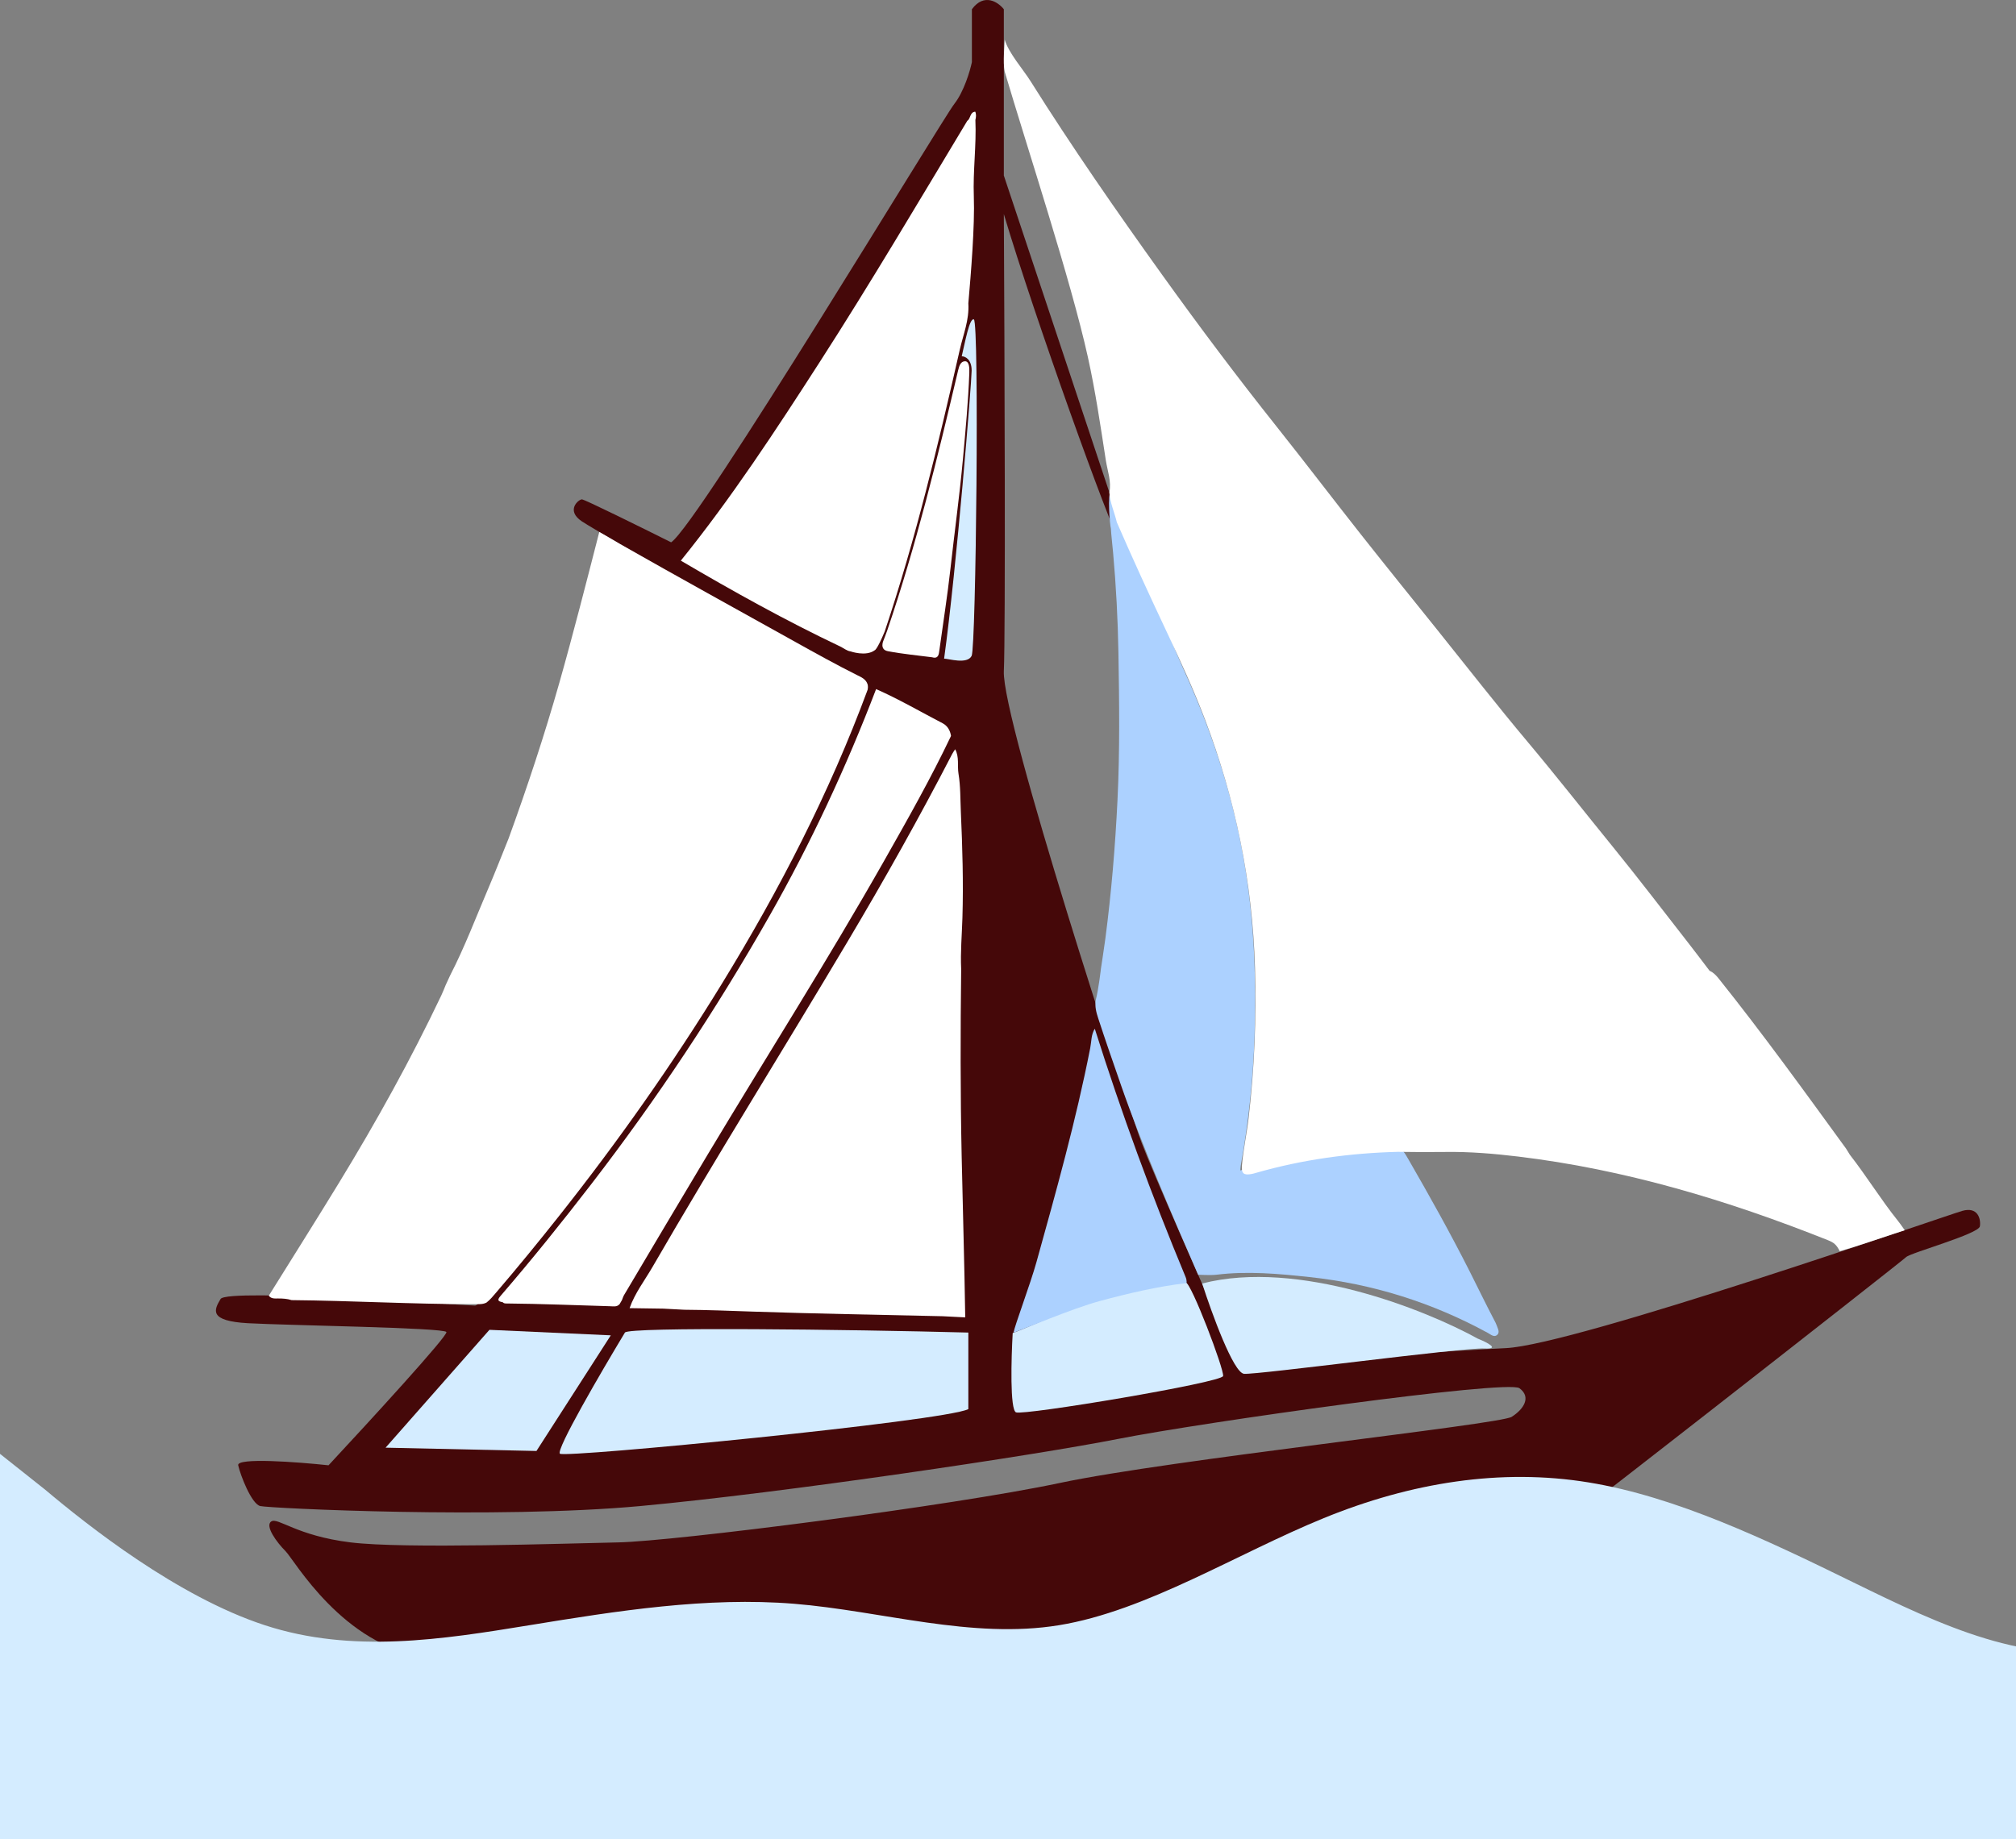
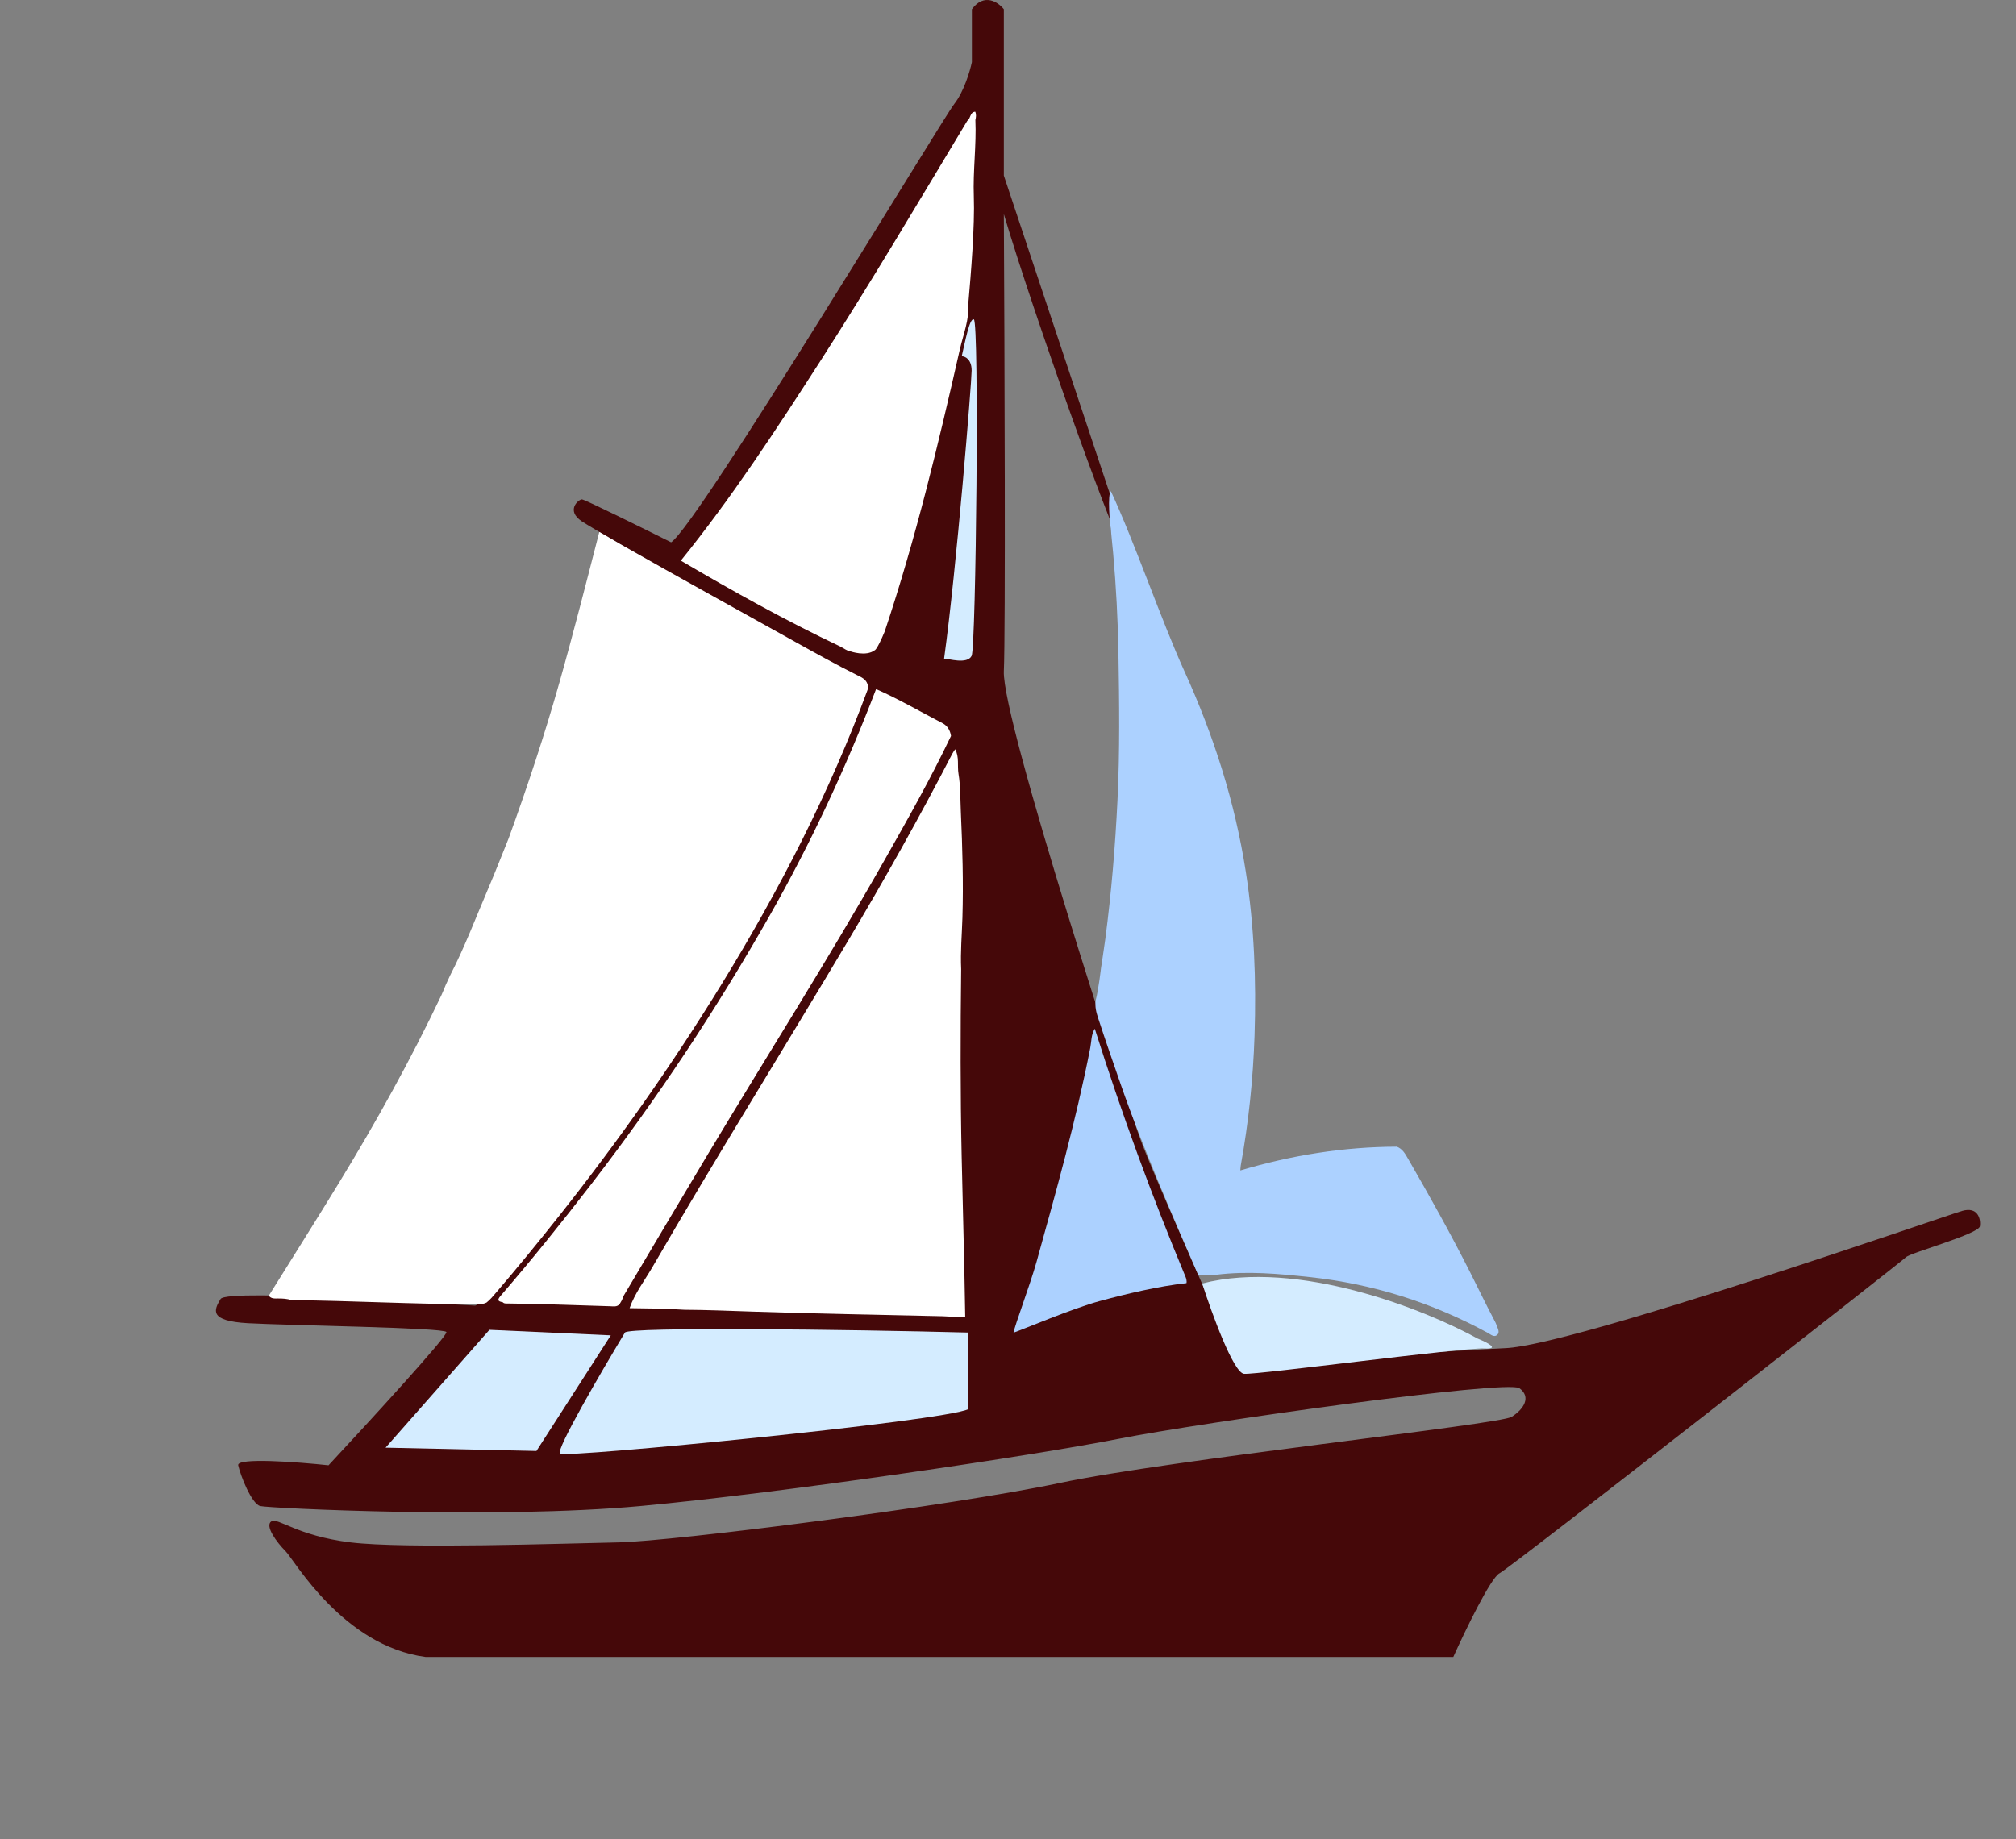
<svg xmlns="http://www.w3.org/2000/svg" width="915" height="835" viewBox="0 0 915 835" fill="none">
  <rect x="0" y="0" width="915" height="835" fill="#808080" stroke="none" />
  <path d="M659.613 752.197H193.113C155.613 747.196 133.613 708.197 129.613 704.197C125.613 700.197 120.113 692.697 123.113 690.697C126.113 688.697 134.613 697.197 159.113 700.197C183.613 703.197 255.613 700.697 280.613 700.197C305.613 699.697 431.613 683.697 481.113 673.197C530.613 662.697 680.613 646.697 686.113 643.197C691.613 639.697 695.113 634.197 689.613 630.197C684.113 626.197 545.613 645.697 507.613 653.197C469.613 660.697 355.613 677.697 290.613 683.697C225.613 689.697 122.113 684.697 118.113 683.697C114.113 682.697 109.113 669.697 108.113 665.197C107.313 661.597 135.113 663.697 149.113 665.197C167.279 645.697 203.413 606.297 202.613 604.697C201.613 602.697 130.613 601.697 112.613 600.697C94.613 599.697 97.113 594.697 100.113 589.697C103.113 584.697 211.113 592.697 215.613 592.697C219.213 592.697 251.446 549.697 267.113 528.197C283.613 517.697 315.613 453.697 329.113 437.197C342.613 420.697 382.113 327.197 386.113 321.197C390.113 315.197 389.113 308.197 387.113 307.697C385.113 307.197 271.613 241.697 264.113 236.697C256.613 231.697 262.613 226.697 264.113 226.697C265.313 226.697 291.613 239.696 304.613 246.196C317.113 237.696 427.613 54.197 433.113 47.197C437.513 41.597 440.279 32.197 441.113 28.197V4.196C446.713 -3.404 453.113 1.03 455.613 4.196V79.696L504.5 226.5C505.5 231.333 506.3 236.6 507.5 239C509 242 512 249.5 508.5 246.5C504.1 240.1 469.613 144.196 455.613 97.196C455.946 159.03 456.413 287.096 455.613 304.696C454.613 326.696 512.113 502.696 518.113 518.696C522.913 531.496 545.779 583.363 556.613 607.696C560.213 620.096 563.779 621.196 565.113 620.196C598.446 617.196 659.365 613.149 683.5 612C715 610.5 883.613 551.697 890.613 549.697C897.613 547.697 899.113 553.197 898.613 556.697C898.113 560.197 867.113 568.697 865.113 570.697C863.113 572.697 685.613 711.697 680.613 714.197C676.613 716.197 664.946 740.363 659.613 752.197Z" fill="#450809" />
  <path d="M243.478 658.697L175 657.197L222.14 603.697L277.22 606.197L243.478 658.697Z" fill="#D4ECFF" />
  <path d="M433.514 340.138C435.458 343.632 434.424 347.593 435.043 351.31C435.981 356.983 435.838 362.851 436.104 368.642C436.824 384.63 437.292 400.632 436.816 416.627C436.585 424.402 435.872 432.157 436.246 439.946C435.906 468.157 435.866 496.368 436.464 524.579C436.98 549.087 437.721 573.532 438.088 598.047L427.865 597.525C399.128 596.857 370.391 596.391 341.661 595.423C331.174 595.068 321.048 594.652 310.561 594.583C310.51 594.58 301.472 594.09 301.424 594.101V594.086C296.197 594.01 290.977 593.934 285.75 593.857C288.149 587.022 292.561 581.356 296.122 575.209C324.954 525.4 355.458 476.635 384.854 427.18C401.412 399.324 417.297 371.071 432.188 342.241C432.569 341.503 433.072 340.834 433.514 340.138ZM397.638 312.824C407.999 317.399 417.802 323.12 427.843 328.341C430.009 329.466 431.256 331.57 431.638 334.097C422.46 353.373 411.968 371.92 401.462 390.453C375.844 435.643 347.991 479.437 321.297 523.954C308.536 545.236 295.903 566.595 283.23 587.933C282.815 588.634 282.59 589.454 282.276 590.217C281.929 590.821 281.575 591.419 281.228 592.016C280.035 593.405 278.413 593.029 276.941 592.988C261.319 592.543 245.703 591.871 230.073 591.739C229.378 591.739 228.683 591.767 228.165 591.169C226.08 590.788 225.488 590.266 227.226 588.252C241.404 571.81 255.017 554.881 268.282 537.667C298.165 498.894 325.194 458.161 349.422 415.485C368.124 382.545 384.079 348.271 397.638 312.824ZM272 241.5C272.036 241.521 279.432 245.709 281.5 247C307 261.5 335.277 277.107 360.909 291.381C370.14 296.524 379.385 301.661 388.833 306.393C390.797 307.374 392.959 308.203 393.768 310.638C393.992 311.494 393.965 312.344 393.768 313.193C376.435 360.002 353.732 404.021 327.767 446.37C305.227 483.144 280.464 518.268 253.771 551.98C244.446 563.755 234.95 575.378 225.189 586.771C223.823 588.365 222.497 590.014 220.825 591.316C218.772 592.408 216.549 591.914 214.388 592.053C187.022 592.06 159.698 590.467 132.346 590.216C130.341 589.576 128.288 589.457 126.201 589.464C124.706 589.464 123.108 589.666 122 588.211C132.672 571.063 143.459 553.999 153.981 536.76C170.805 509.208 186.465 480.979 200.358 451.75C201.079 450.232 201.664 448.652 202.316 447.1V447.108C202.989 445.653 203.662 444.191 204.335 442.737C210.908 429.959 215.992 416.493 221.634 403.284C224.849 395.76 227.806 388.125 230.878 380.54C239.327 357.267 247.117 333.758 253.88 309.921C260.106 287.978 266.324 263.604 272 241.5ZM397.638 312.824C397.636 312.823 397.634 312.822 397.633 312.822H397.64L397.638 312.824Z" fill="white" />
  <path d="M309 254.524C332.022 226.026 352.067 195.382 371.901 164.578C395.114 128.53 416.914 91.593 439.021 54.844C440.632 53.83 440.127 50.913 442.633 50.697C443.165 51.941 442.995 53.198 442.701 54.455C443.206 65.971 441.555 77.612 441.986 89.142C442.484 102.381 440.661 124.521 439.5 137.697C439.964 145.296 437.232 151.624 435.594 158.848C425.824 201.883 415.562 244.793 401.552 286.661C398 295.197 397 295.197 397 295.197C393 298.197 386 295.697 386 295.697C384.491 295.551 382.777 294.163 381.33 293.475C356.573 281.73 332.643 268.401 309.007 254.51L309 254.524Z" fill="white" />
-   <path d="M423.127 298.389C416.399 297.5 409.616 296.895 402.963 295.616C399.014 294.858 400.999 290.696 400.999 290.696C400.999 290.696 402.172 287.718 402.681 286.224C415.849 247.509 425.508 207.821 434.878 168.057C435.353 166.041 436.057 164 437.999 164C439.941 164 440.024 167.091 439.941 169.294C439.46 182.287 438.242 195.225 437.066 208.162C435.538 224.909 433.22 241.558 431.369 258.271C430 270.617 428.026 282.908 426.347 295.219C426.113 296.909 425.989 299.21 423.12 298.396L423.127 298.389Z" fill="white" />
  <path d="M441 297.736C439 301.736 430.5 299 428.5 299C434.167 258 441 173.436 441 168.236C441 163.036 438 161.736 436.5 161.736C438 155.5 440 144.2 442 145C444.5 146 443 293.736 441 297.736Z" fill="#D4ECFF" />
  <path d="M254.134 659.941C252.134 658.341 272.968 622.607 283.634 604.941C285.234 602.28 385 603.499 439.5 604.941V639.697C428.5 645.197 256.634 661.941 254.134 659.941Z" fill="#D4ECFF" />
-   <path d="M461.134 641.163C458.334 639.963 458.967 616.663 459.634 605.163C466.8 602.496 481.629 595.801 485.634 594.163C507.634 585.163 535.634 582.163 538.134 582.163C540.634 582.163 555.634 621.663 555.134 624.663C554.634 627.663 464.634 642.663 461.134 641.163Z" fill="#D4ECFF" />
  <path d="M564.633 623.663C559.833 623.263 549.966 596.163 545.633 582.663C589.233 571.463 647.133 594.663 670.633 607.663C674.799 609.33 681.233 612.563 673.633 612.163C664.133 611.663 570.633 624.163 564.633 623.663Z" fill="#D4ECFF" />
  <path d="M496.89 467C508.956 505.225 522.734 542.775 538.101 579.706C538.815 581.431 538.5 582.5 538.5 582.5C525.762 583.901 511.515 587.288 499.123 590.637C486.745 593.986 464.557 603.439 460 605C460.506 601.877 467.634 582.933 470.387 573.059C479.346 540.841 488.375 508.646 494.824 475.753C495.399 472.814 495.205 469.666 496.89 467Z" fill="#ACD1FF" />
  <path d="M543.789 578.681C532.533 552.862 518.114 519.514 508.878 492.896C505.35 482.732 501.801 472.583 498.467 462.357C497.581 459.646 496.841 456.927 497.325 454.029C498.639 448.996 499.685 439.702 499.685 439.702C499.685 439.702 501.137 430.295 501.697 426.034C504.416 405.262 506.153 384.414 507.183 363.468C508.29 341.083 507.993 318.713 507.619 296.356C507.363 281.25 506.561 266.102 505.212 251.016C505.073 249.459 504.236 241.506 504.195 239.935C504.416 237.766 504.845 242.118 504.195 239.935C503.724 238.364 502.59 224.147 504.195 223C514.98 246.156 527.108 281.736 537.686 304.983C550.886 333.999 560.509 364.135 565.434 395.752C569.281 420.438 570.215 445.276 569.399 470.157C568.748 489.907 566.687 509.573 563.151 529.052C563.055 529.587 563.048 530.136 562.944 531.339C586.348 524.38 609.898 520.633 633.973 520.557C636.567 521.53 637.785 523.803 639.065 526.007C648.826 542.914 658.346 559.953 667.153 577.388C670.854 584.708 674.396 592.111 678.229 599.369C678.623 600.12 679.031 600.871 679.301 601.677C679.785 603.123 680.878 604.84 679.501 606.029C678.104 607.238 676.603 605.82 675.295 605.104C649.954 591.263 622.918 582.81 594.27 579.737C580.274 578.236 566.237 576.943 552.124 578.681C549.523 579 543.789 578.681 543.789 578.681Z" fill="#ACD1FF" />
-   <path d="M456 18C457.776 24.058 464.386 31.524 467.654 36.727C486.566 66.802 506.805 95.958 527.486 124.781C544.226 148.116 561.456 171.083 579.326 193.542C592.22 209.747 604.766 226.245 617.591 242.507C628.96 256.911 640.492 271.177 651.977 285.484C665.735 302.622 679.241 319.982 693.36 336.8C706.505 352.464 719.113 368.565 732.013 384.423C743.845 398.967 755.207 413.907 766.759 428.694C769.857 432.666 772.88 436.7 775.929 440.706C777.631 441.45 778.863 442.737 780.021 444.184C800.083 469.278 818.899 495.354 837.81 521.346C838.471 522.257 838.954 523.28 839.587 524.212C847.184 533.949 853.658 544.542 861.385 554.189C862.74 555.879 864.5 558.5 864.5 558.5C864.5 558.5 860.389 559.837 859 560.289C851.838 562.619 842.263 565.997 835 568C833.5 565 832.351 564.093 829.587 562.987C784.085 544.841 737.494 530.84 688.84 525.011C678.002 523.711 667.062 522.8 656.095 522.953C648.893 523.057 641.69 523.008 634.488 522.897C612.642 523.46 591.137 526.395 570.068 532.44C569.4 532.634 568.733 532.829 568.053 532.954C564.451 533.608 563.369 532.753 563.682 529.011C564.288 521.812 565.867 514.745 566.705 507.567C569.36 484.893 570.272 462.128 569.605 439.329C568.461 400.469 560.728 362.952 546.949 326.715C541.673 312.839 535.451 299.388 529.14 285.999C521.502 269.8 514.027 253.524 506.893 237.089C505.838 232.575 503.816 228.311 503.489 223.602C504.538 218.567 502.652 213.795 501.91 209.003C499.48 193.347 497.199 177.656 493.768 162.173C485.973 126.944 466.204 67.089 456 32.5C455.122 28.334 455.999 20 456 18Z" fill="white" />
  <g clip-path="url(#clip0_756_937)">
-     <path fill-rule="evenodd" clip-rule="evenodd" d="M1442 679.447L1421.57 672.965C1402.35 666.482 1361.49 653.518 1321.83 676.206C1282.18 698.895 1241.32 757.236 1201.67 760.478C1162.01 763.719 1121.16 711.859 1081.5 705.377C1041.85 698.895 1000.99 737.789 961.333 747.513C921.678 757.236 880.822 737.789 841.167 718.342C801.512 698.895 760.655 679.447 721 672.965C681.345 666.482 640.488 672.965 600.833 689.171C561.178 705.377 520.322 731.307 480.667 737.789C441.012 744.272 400.155 731.307 360.5 728.066C320.845 724.824 279.988 731.307 240.333 737.789C200.678 744.272 159.822 750.754 120.167 737.789C80.512 724.824 39.655 692.412 20.428 676.206L3.05772e-05 660V835.026H20.428C39.655 835.026 80.512 835.026 120.167 835.026C159.822 835.026 200.678 835.026 240.333 835.026C279.988 835.026 320.845 835.026 360.5 835.026C400.155 835.026 441.012 835.026 480.667 835.026C520.322 835.026 561.178 835.026 600.833 835.026C640.488 835.026 681.345 835.026 721 835.026C760.655 835.026 801.512 835.026 841.167 835.026C880.822 835.026 921.678 835.026 961.333 835.026C1000.99 835.026 1041.85 835.026 1081.5 835.026C1121.16 835.026 1162.01 835.026 1201.67 835.026C1241.32 835.026 1282.18 835.026 1321.83 835.026C1361.49 835.026 1402.35 835.026 1421.57 835.026H1442V679.447Z" fill="#D4ECFF" />
-   </g>
+     </g>
  <defs>
    <clipPath id="clip0_756_937">
-       <rect width="915" height="175" fill="white" transform="translate(0 660)" />
-     </clipPath>
+       </clipPath>
  </defs>
</svg>